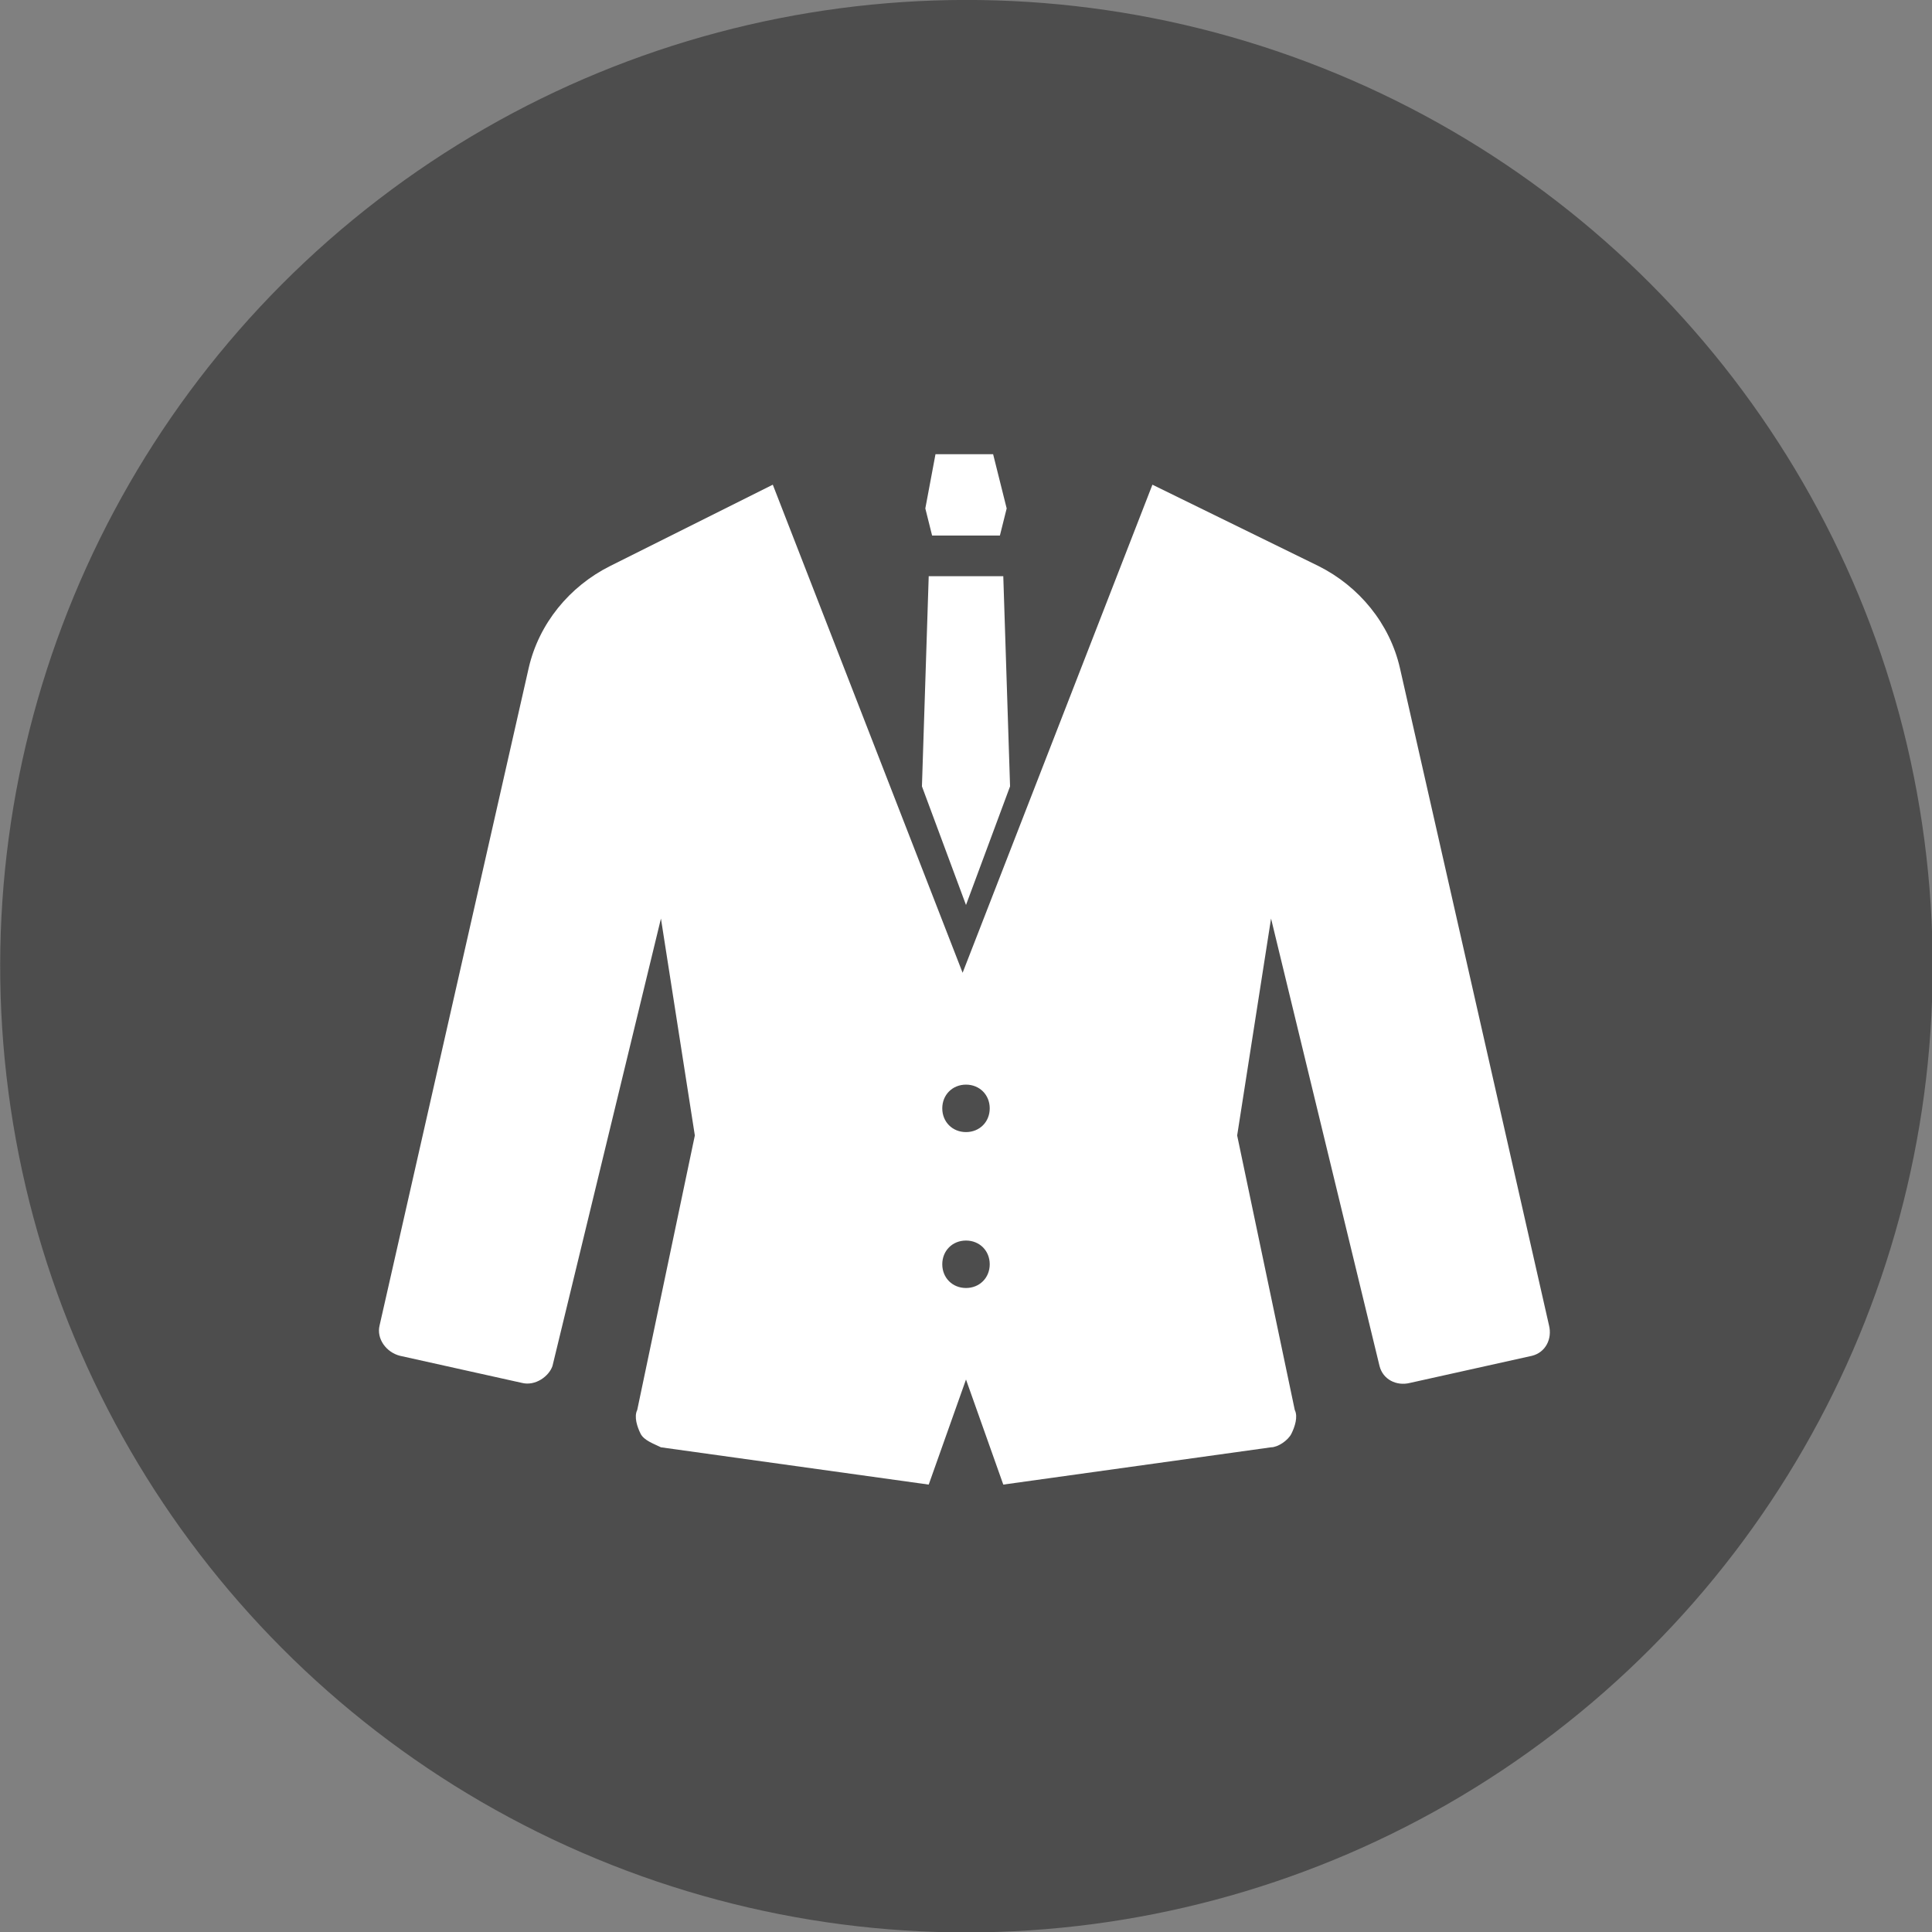
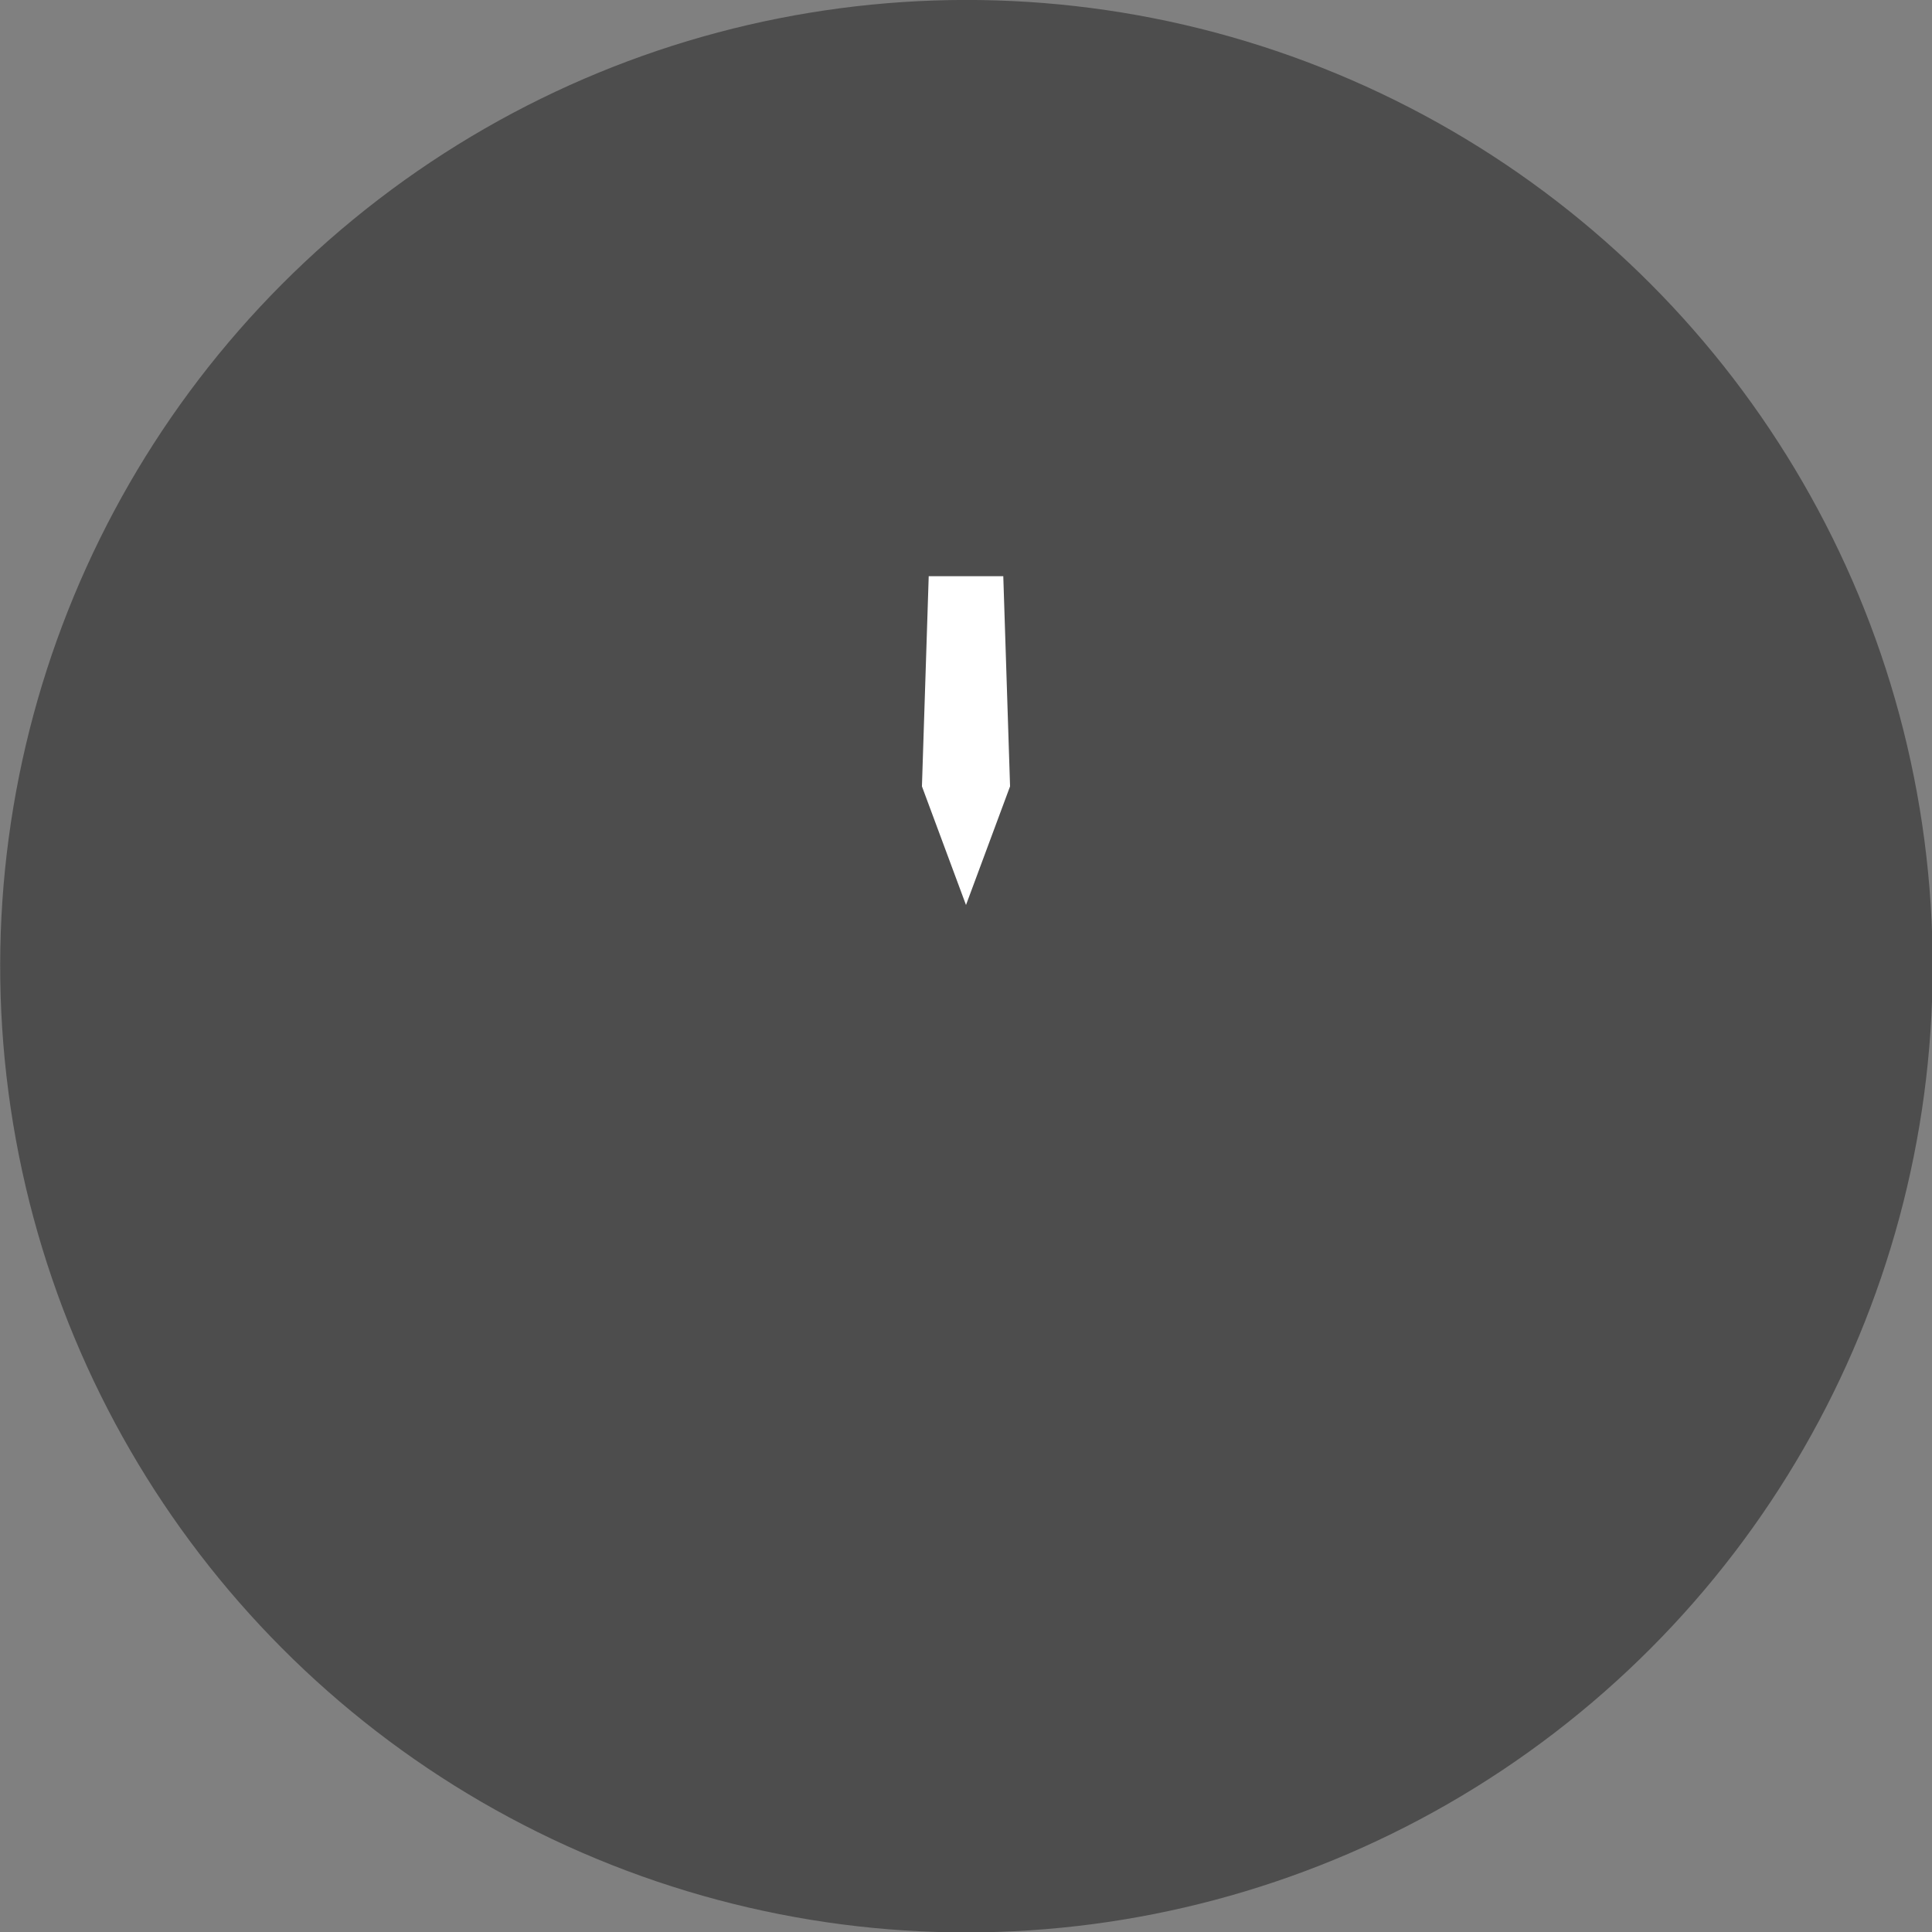
<svg xmlns="http://www.w3.org/2000/svg" version="1.1" x="0px" y="0px" viewBox="0 0 57 57" style="enable-background:new 0 0 57 57;" xml:space="preserve">
  <rect x="0" y="0" width="57" height="57" fill="#808080" stroke="none" />
  <style type="text/css">
	.st0{fill:#4D4D4D;}
	.st1{fill:#FFFFFF;}
</style>
  <g id="ART_WORK">
</g>
  <g id="PHOTO_IMAGE">
    <g>
      <ellipse transform="matrix(0.383 -0.924 0.924 0.383 -8.737 43.924)" class="st0" cx="28.5" cy="28.5" rx="28.5" ry="28.5" />
      <g>
-         <path class="st1" d="M45.7,39.1l-4.4-19.4c-0.3-1.3-1.2-2.4-2.4-3l-4.9-2.4l-5.6,14.4l-5.6-14.4L18,16.7c-1.2,0.6-2.1,1.7-2.4,3     l-4.4,19.4c-0.1,0.4,0.2,0.8,0.6,0.9l3.6,0.8c0.4,0.1,0.8-0.2,0.9-0.5l3.2-13.2l1,6.4l-1.7,8.1c-0.1,0.2,0,0.5,0.1,0.7     c0.1,0.2,0.4,0.3,0.6,0.4l7.9,1.1l1.1-3.1l1.1,3.1l7.9-1.1c0.2,0,0.5-0.2,0.6-0.4c0.1-0.2,0.2-0.5,0.1-0.7l-1.7-8.1l1-6.4     l3.2,13.2c0.1,0.4,0.5,0.6,0.9,0.5l3.6-0.8C45.6,39.9,45.8,39.5,45.7,39.1z M28.5,38c-0.4,0-0.7-0.3-0.7-0.7     c0-0.4,0.3-0.7,0.7-0.7c0.4,0,0.7,0.3,0.7,0.7C29.2,37.7,28.9,38,28.5,38z M28.5,33.4c-0.4,0-0.7-0.3-0.7-0.7     c0-0.4,0.3-0.7,0.7-0.7c0.4,0,0.7,0.3,0.7,0.7C29.2,33.1,28.9,33.4,28.5,33.4z" />
-         <polygon class="st1" points="29.5,15.8 29.7,15 29.3,13.4 27.6,13.4 27.3,15 27.5,15.8    " />
        <polygon class="st1" points="29.8,23.2 29.6,17 27.4,17 27.2,23.2 28.5,26.7    " />
      </g>
    </g>
  </g>
</svg>